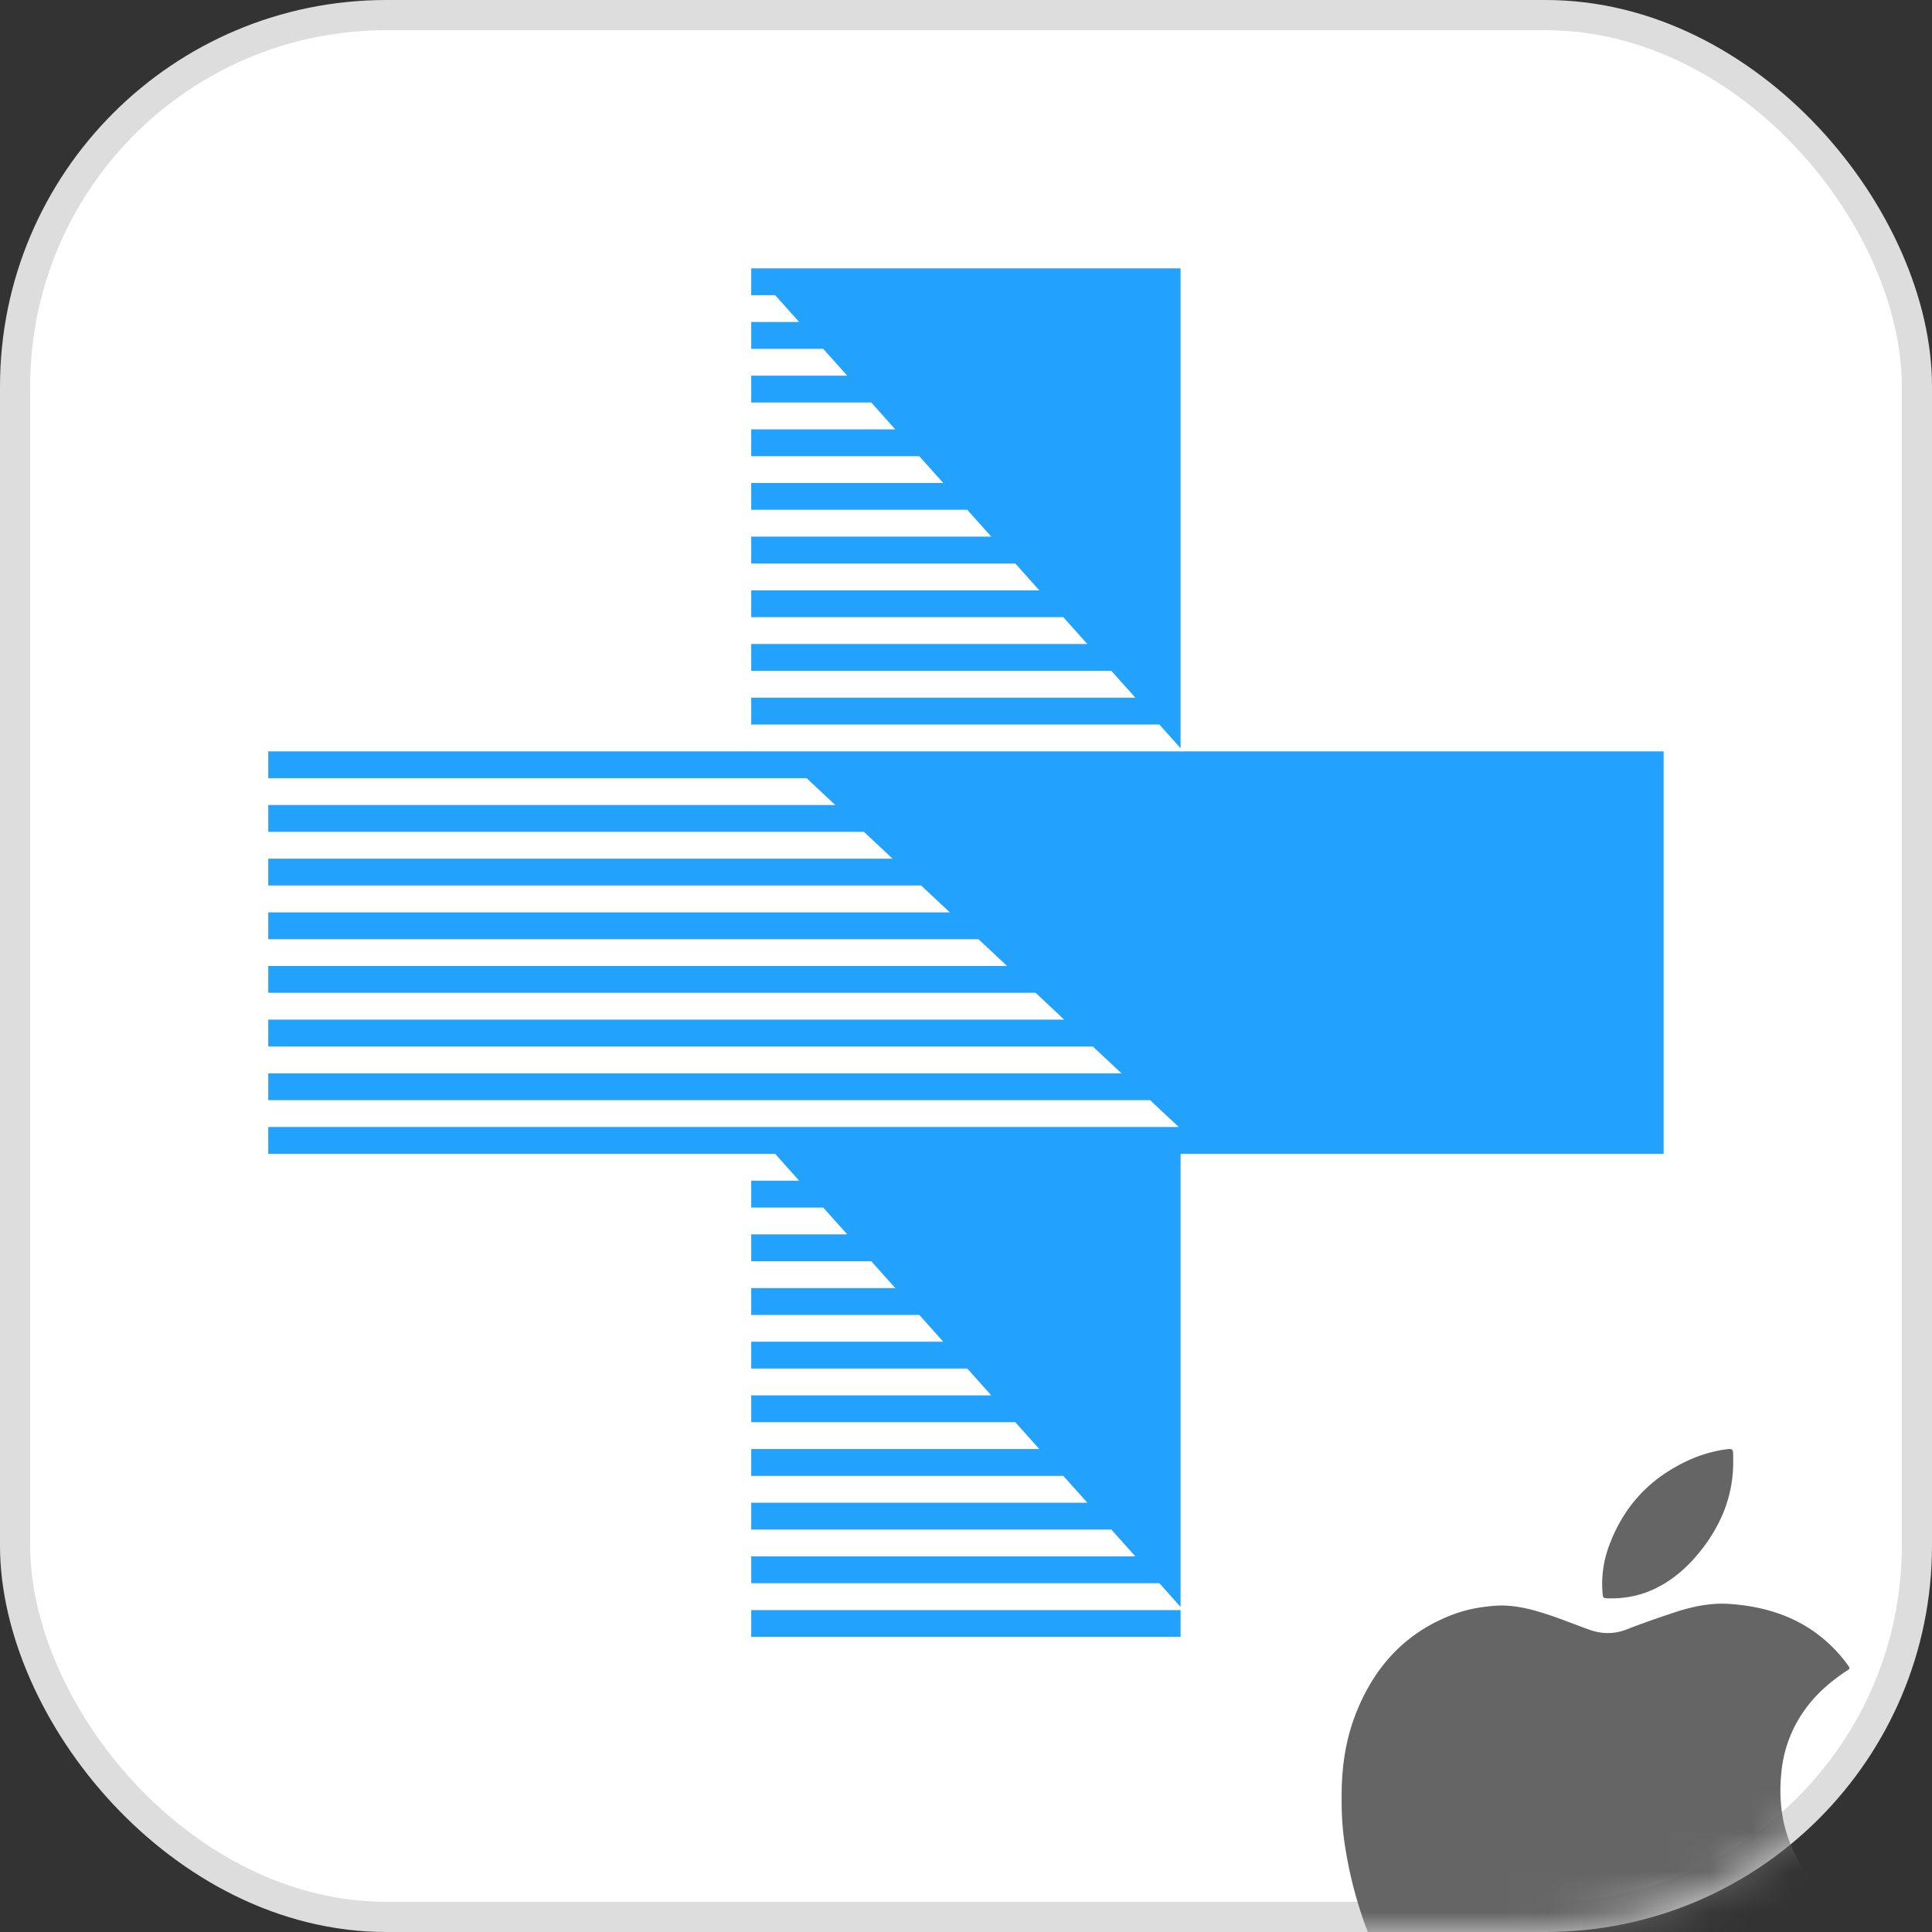
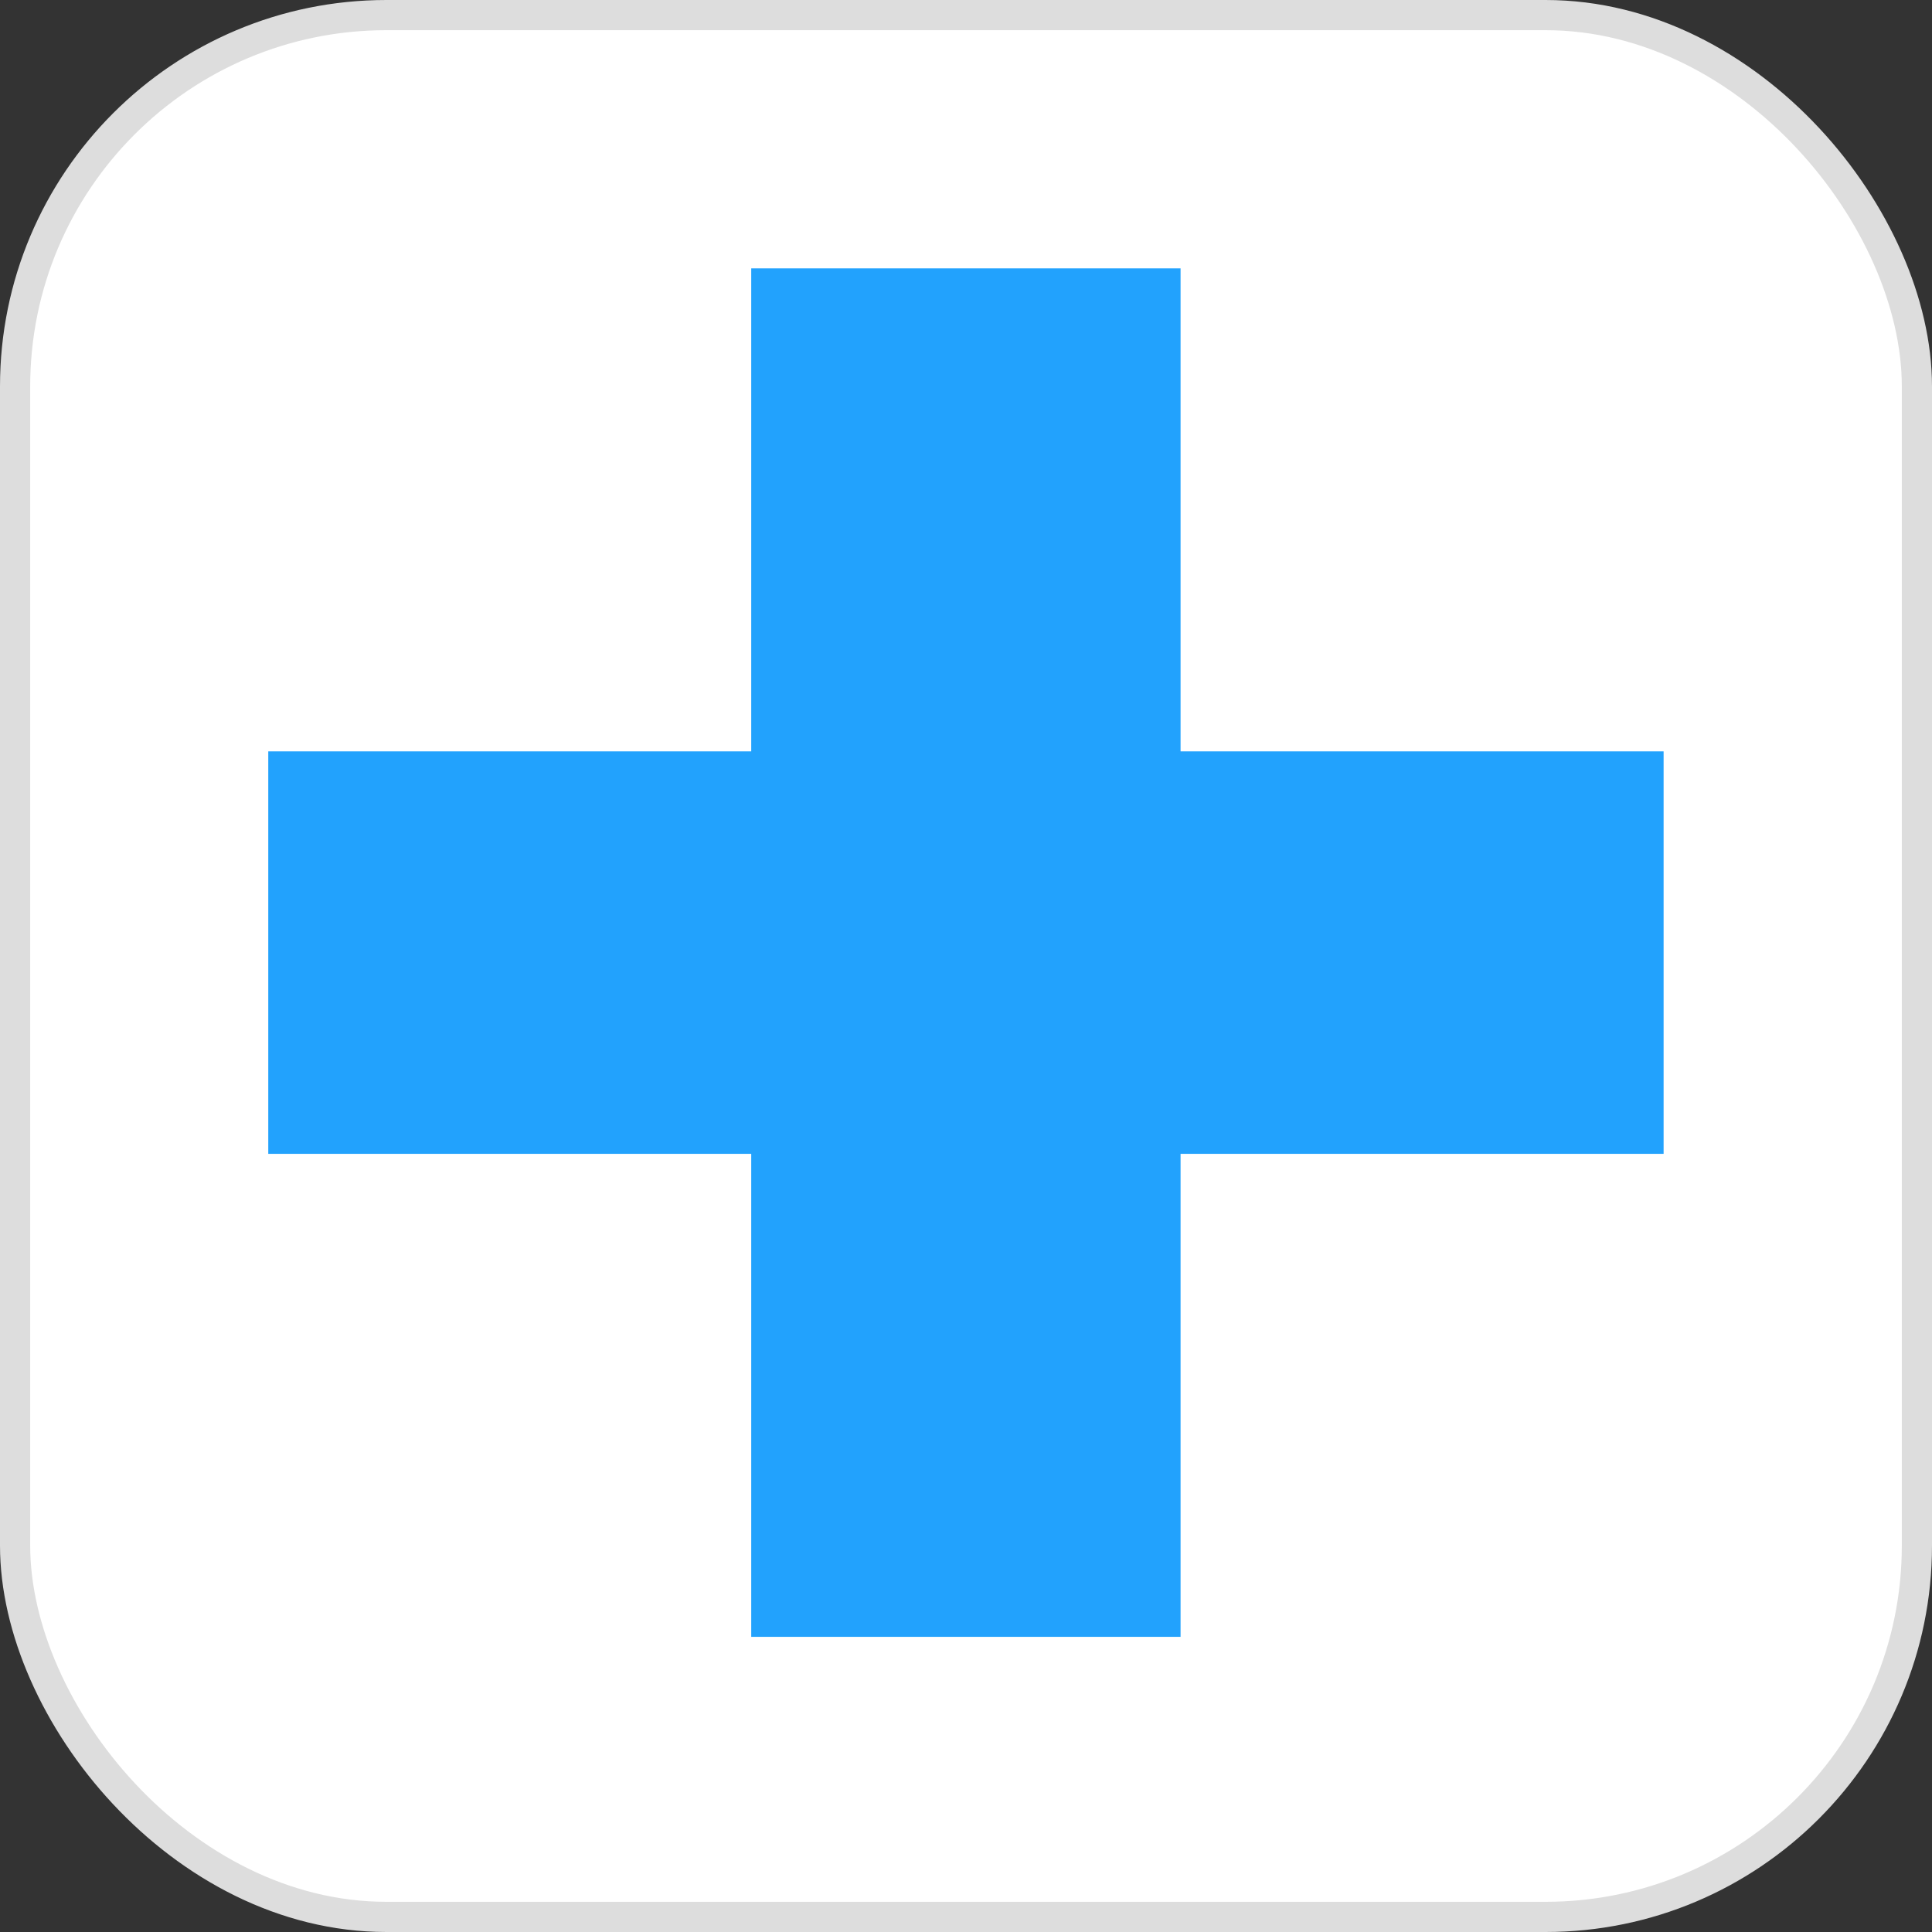
<svg xmlns="http://www.w3.org/2000/svg" width="48" height="48" fill="none">
  <rect width="100%" height="100%" fill="#333333" stroke="none" />
  <rect width="47.25" height="47.25" x=".375" y=".375" fill="#fff" stroke="#DDD" stroke-width=".75" rx="9.225" />
  <mask id="a" width="48" height="48" x="0" y="0" maskUnits="userSpaceOnUse" style="mask-type:alpha">
-     <rect width="48" height="48" fill="#fff" rx="9.6" />
-   </mask>
+     </mask>
  <g mask="url(#a)">
-     <path fill="#656565" d="M42.981 39.85c.934.067 1.784.35 2.48 1.007q.246.233.443.506c.065.09.065.092-.027.151-.373.245-.71.532-.981.889a3.17 3.17 0 0 0-.636 1.608c-.069.641-.006 1.266.247 1.86.353.827.957 1.417 1.756 1.813.12.06.119.058.076.186-.387 1.17-1.014 2.2-1.803 3.139-.208.246-.441.469-.711.649a1.86 1.86 0 0 1-1.519.266 5 5 0 0 1-.784-.26c-.482-.2-.978-.33-1.506-.301-.431.024-.84.141-1.238.305a6 6 0 0 1-.806.272 1.7 1.7 0 0 1-1.464-.275 4.6 4.6 0 0 1-.94-.925c-.479-.612-.917-1.251-1.25-1.958a10.4 10.4 0 0 1-.905-2.941 7 7 0 0 1-.08-1.126c-.01-.781.094-1.506.375-2.197.464-1.145 1.243-1.983 2.42-2.417.327-.12.667-.18 1.014-.206.407-.03.795.057 1.179.175.39.12.768.277 1.152.415.325.117.632.12.953-.007.377-.148.761-.28 1.146-.408.456-.152.924-.256 1.409-.22m-.11-3.84c.173-.023.186-.017.19.156v.162c0 .826-.293 1.547-.799 2.188-.316.402-.69.738-1.157.96-.379.18-.78.25-1.197.233-.054-.003-.083-.019-.088-.08a2.7 2.7 0 0 1 .144-1.189c.323-.899.896-1.588 1.745-2.038a3.4 3.4 0 0 1 1.162-.392" />
-   </g>
+     </g>
  <path fill="#22A2FD" d="M18.664 6.667h10.667v34H18.664z" />
  <path fill="#22A2FD" d="M41.332 18.667v10H6.665v-10z" />
-   <path fill="#fff" d="M29.285 28H6.656v-.667h21.918zm-1.422-1.333H6.656v-.666h20.497zm-1.423-1.334H6.656v-.667H25.73zM25.02 24H6.656v-.666H24.31zm-1.422-1.333H6.657V22h16.229zm-1.422-1.333H6.656v-.667h14.808zM20.752 20H6.656v-.667H20.04zM29.4 18.667H18.656V18h10.148zm-1.192-1.333h-9.552v-.667h8.954zM27.014 16h-8.358v-.667h7.761zm-1.193-1.333h-7.165v-.666h6.57zm-1.193-1.334h-5.972v-.667h5.375zM23.435 12h-4.779v-.666h4.183zm-1.193-1.333h-3.586V10h2.99zM21.05 9.334h-2.394v-.667h1.796zM19.855 8h-1.199v-.667h.603zM29.401 40.002H18.656v-.667h10.149zm-1.194-1.335h-9.55v-.666h8.953zm-1.192-1.332h-8.359v-.667h7.762zm-1.194-1.334h-7.165v-.666h6.57zm-1.192-1.333h-5.973v-.667h5.375zm-1.194-1.333h-4.779v-.666h4.184zm-1.192-1.333h-3.587v-.667h2.99zm-1.193-1.334h-2.394v-.666h1.797zm-1.195-1.334h-1.199v-.667h.603z" />
</svg>